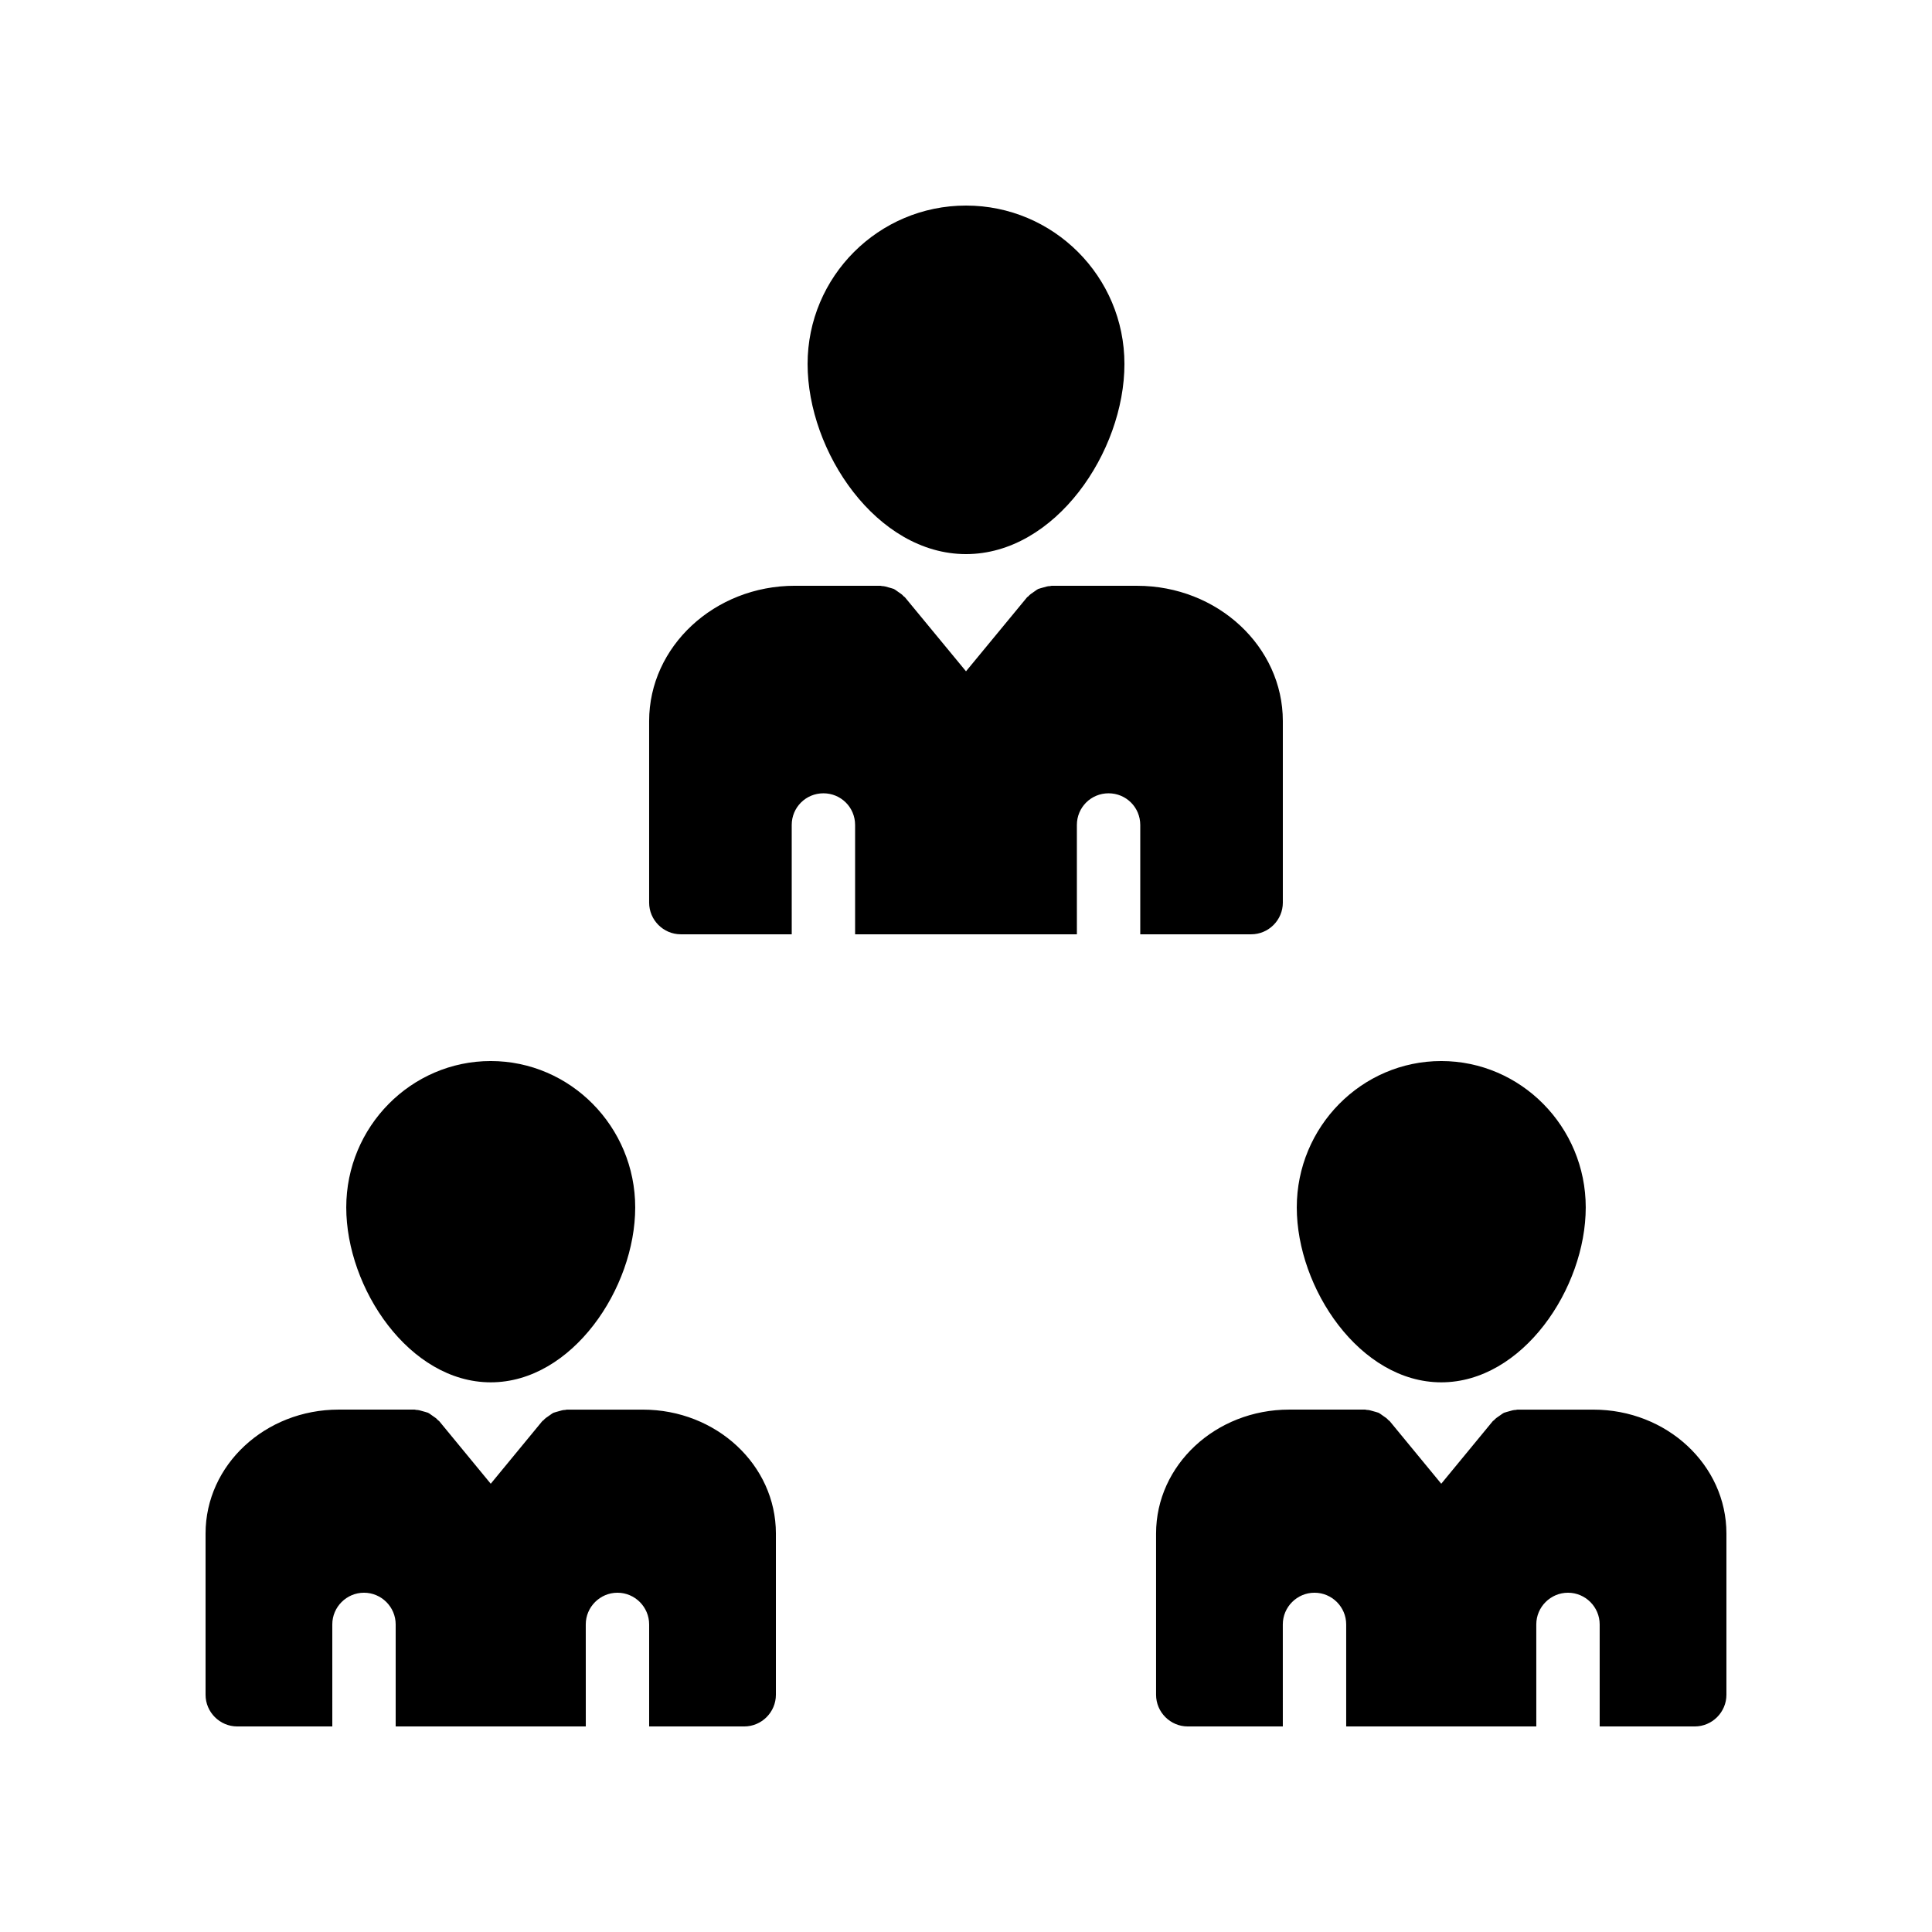
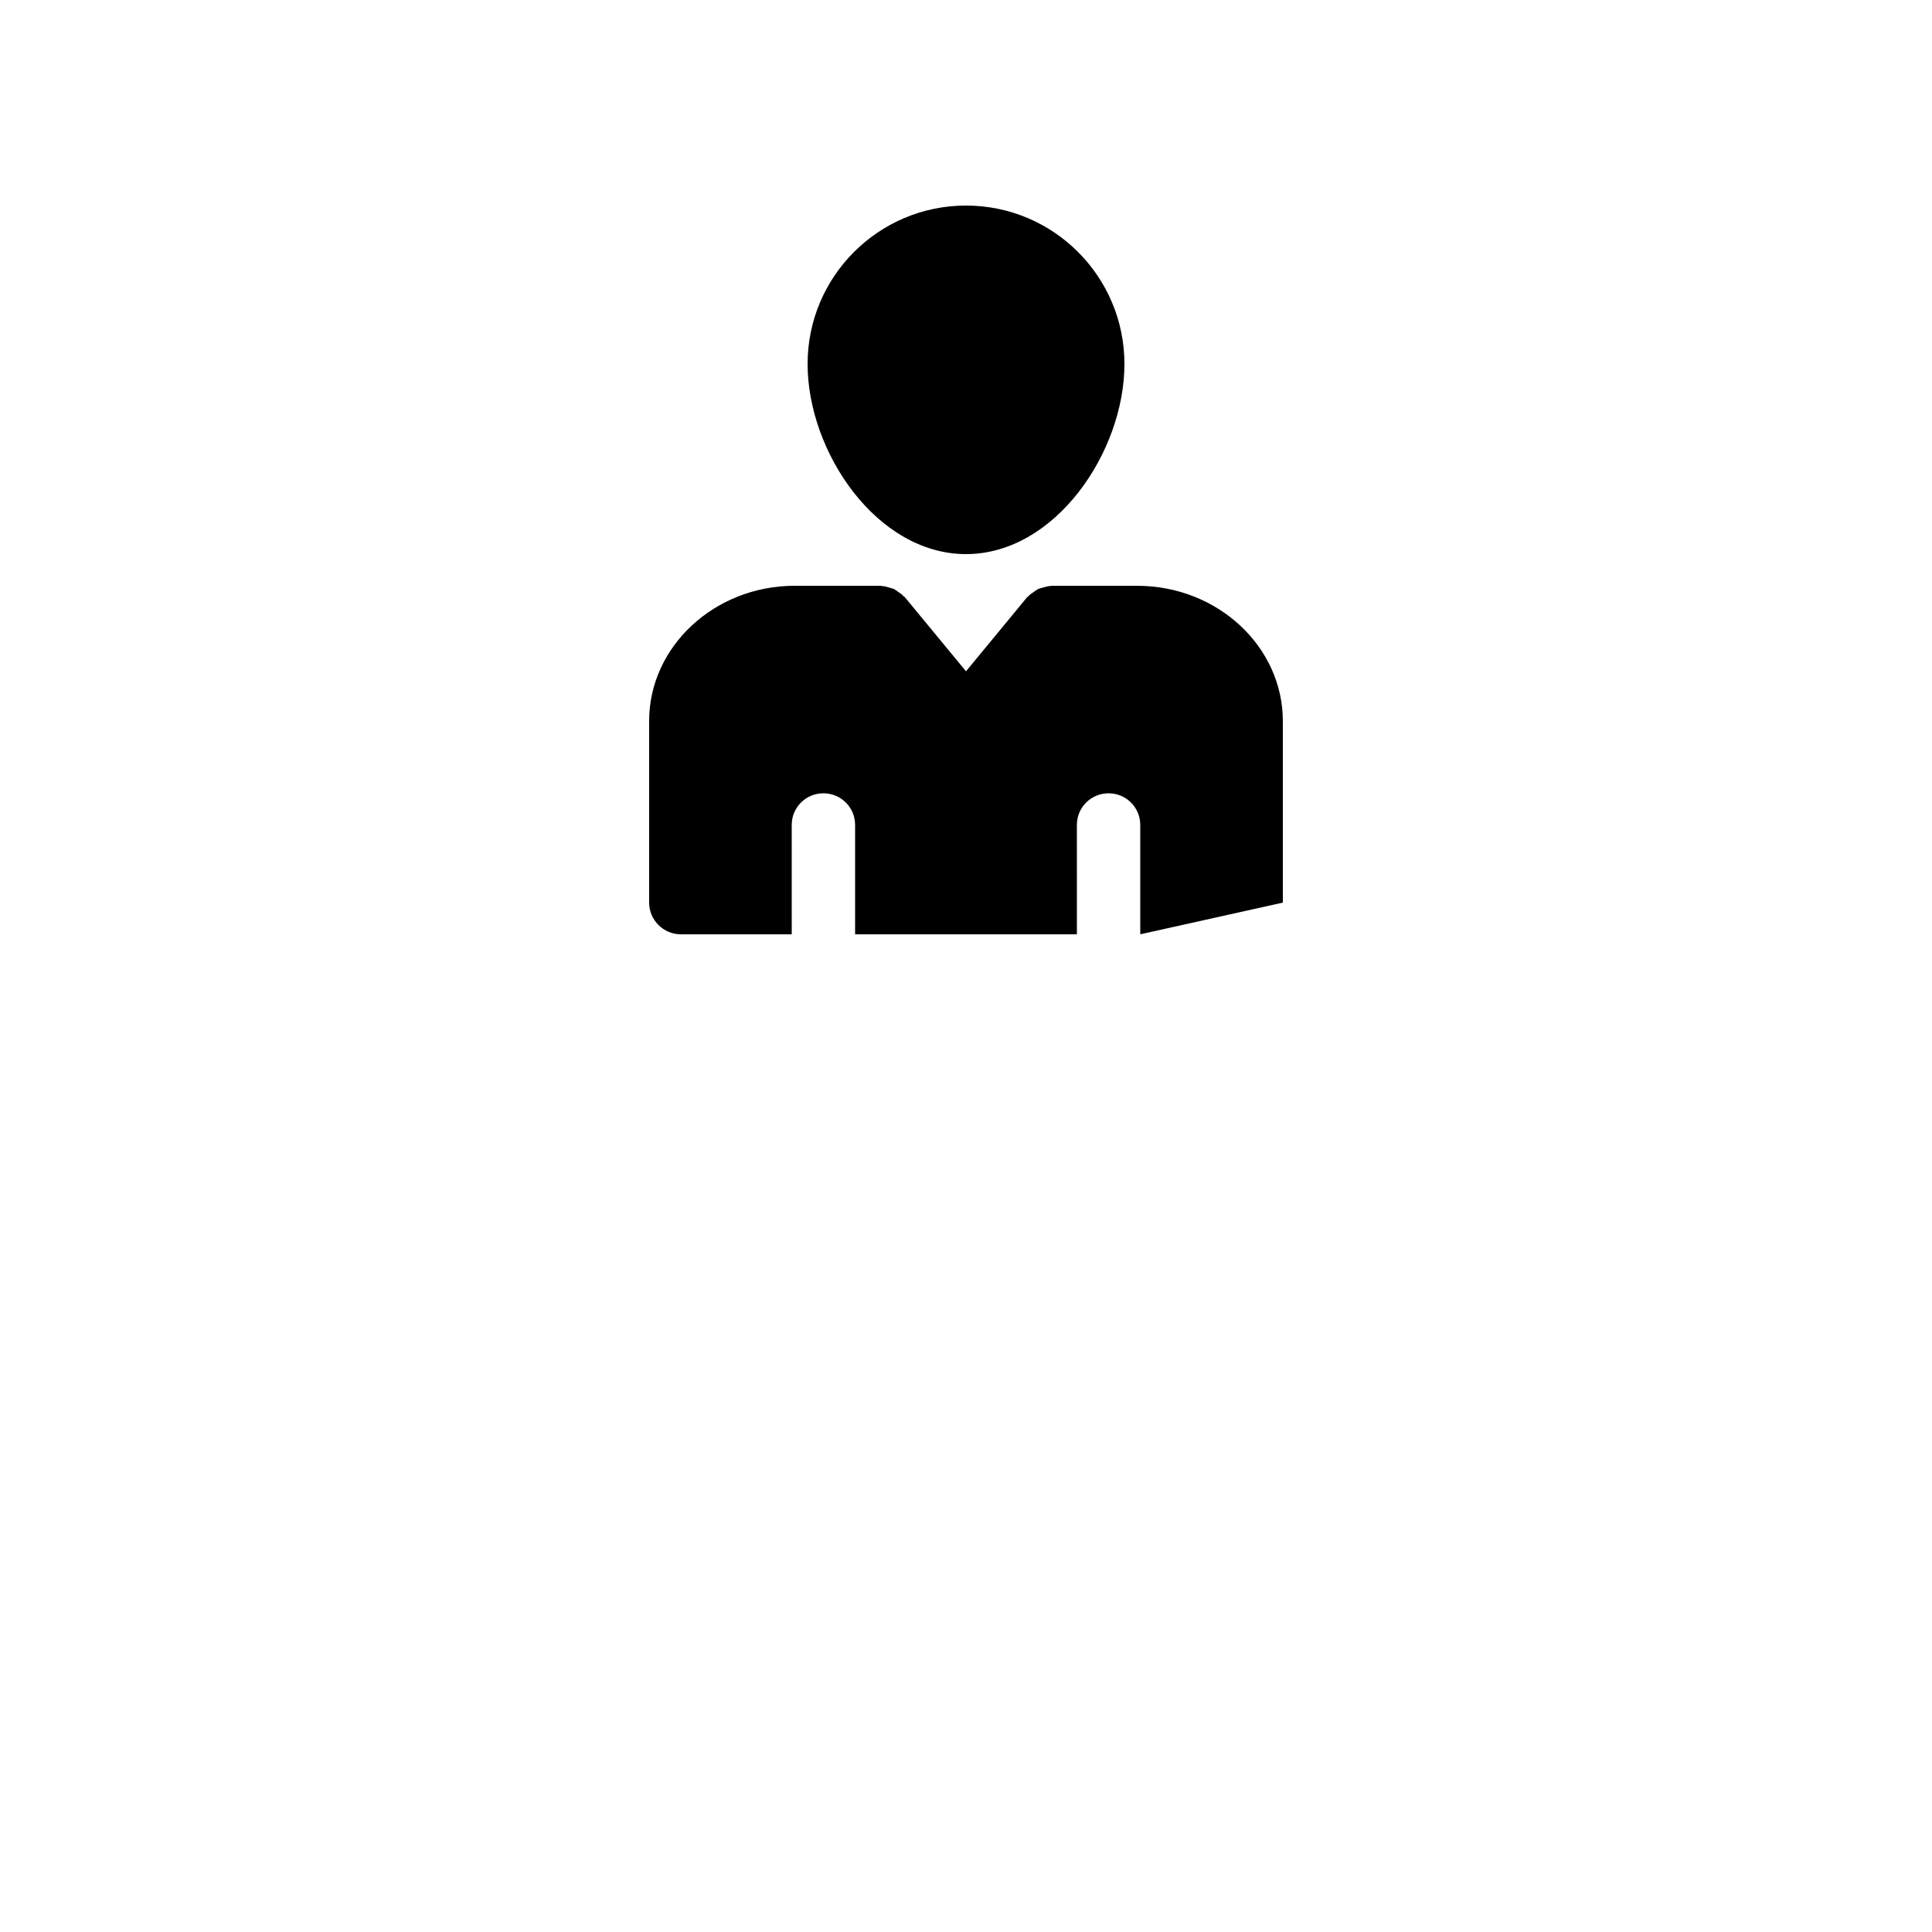
<svg xmlns="http://www.w3.org/2000/svg" fill="#000000" width="800px" height="800px" version="1.1" viewBox="144 144 512 512">
  <g>
-     <path d="m446.18 391.6v-28.969c0-4.703-3.777-8.398-8.398-8.398-4.617 0-8.398 3.695-8.398 8.398l0.004 28.969h-58.777v-28.969c0-4.703-3.777-8.398-8.398-8.398-4.617 0-8.398 3.695-8.398 8.398l0.004 28.969h-29.391c-4.617 0-8.398-3.777-8.398-8.398v-48.113c0-19.734 17.297-35.855 38.625-35.855h22.672c0.168 0 0.25 0.082 0.418 0.082 0.586 0 1.09 0.168 1.68 0.336 0.504 0.168 1.008 0.25 1.426 0.418 0.504 0.25 0.84 0.586 1.258 0.84 0.504 0.336 1.008 0.672 1.344 1.09 0.168 0.168 0.25 0.168 0.336 0.25l16.215 19.656 16.207-19.648c0.082-0.082 0.168-0.082 0.336-0.25 0.336-0.418 0.84-0.754 1.344-1.09 0.418-0.25 0.754-0.586 1.258-0.84 0.418-0.168 0.922-0.25 1.426-0.418 0.586-0.168 1.09-0.336 1.68-0.336 0.168 0 0.25-0.082 0.418-0.082h22.672c21.328 0 38.625 16.121 38.625 35.855v48.105c0 4.617-3.777 8.398-8.398 8.398z" />
+     <path d="m446.18 391.6v-28.969c0-4.703-3.777-8.398-8.398-8.398-4.617 0-8.398 3.695-8.398 8.398l0.004 28.969h-58.777v-28.969c0-4.703-3.777-8.398-8.398-8.398-4.617 0-8.398 3.695-8.398 8.398l0.004 28.969h-29.391c-4.617 0-8.398-3.777-8.398-8.398v-48.113c0-19.734 17.297-35.855 38.625-35.855h22.672c0.168 0 0.25 0.082 0.418 0.082 0.586 0 1.09 0.168 1.68 0.336 0.504 0.168 1.008 0.25 1.426 0.418 0.504 0.25 0.84 0.586 1.258 0.84 0.504 0.336 1.008 0.672 1.344 1.09 0.168 0.168 0.25 0.168 0.336 0.25l16.215 19.656 16.207-19.648c0.082-0.082 0.168-0.082 0.336-0.25 0.336-0.418 0.84-0.754 1.344-1.09 0.418-0.25 0.754-0.586 1.258-0.84 0.418-0.168 0.922-0.25 1.426-0.418 0.586-0.168 1.09-0.336 1.68-0.336 0.168 0 0.25-0.082 0.418-0.082h22.672c21.328 0 38.625 16.121 38.625 35.855v48.105z" />
    <path d="m358.02 240.46c0-23.176 18.809-41.984 41.984-41.984s41.984 18.809 41.984 41.984c0 23.258-18.305 50.383-41.984 50.383s-41.984-27.121-41.984-50.383z" />
-     <path d="m235.76 463.98c0-21.41 17.215-38.793 38.289-38.793s38.289 17.383 38.289 38.793c0 21.41-16.711 46.352-38.289 46.352-21.582 0-38.289-24.938-38.289-46.352z" />
-     <path d="m487.66 463.98c0-21.41 17.215-38.793 38.289-38.793s38.289 17.383 38.289 38.793c0 21.41-16.711 46.352-38.289 46.352s-38.289-24.938-38.289-46.352z" />
-     <path d="m601.52 550.39v42.738c0 4.617-3.777 8.398-8.398 8.398h-25.191v-27.039c0-4.617-3.777-8.398-8.398-8.398-4.617 0-8.398 3.777-8.398 8.398l0.004 27.039h-50.383v-27.039c0-4.617-3.777-8.398-8.398-8.398-4.617 0-8.398 3.777-8.398 8.398l0.004 27.039h-25.191c-4.617 0-8.398-3.777-8.398-8.398v-42.738c0-18.137 15.785-32.832 35.266-32.832h20.152c0.168 0 0.25 0.082 0.418 0.082 0.586 0 1.09 0.168 1.68 0.336 0.504 0.168 1.008 0.25 1.426 0.418 0.504 0.25 0.84 0.586 1.258 0.84 0.504 0.336 1.008 0.672 1.344 1.09 0.168 0.168 0.25 0.168 0.336 0.25l13.695 16.633 13.688-16.625c0.082-0.082 0.168-0.082 0.336-0.25 0.336-0.418 0.84-0.754 1.344-1.09 0.418-0.25 0.754-0.586 1.258-0.84 0.418-0.168 0.922-0.25 1.426-0.418 0.586-0.168 1.09-0.336 1.68-0.336 0.168 0 0.25-0.082 0.418-0.082h20.152c19.484-0.008 35.273 14.688 35.273 32.824z" />
-     <path d="m349.62 550.39v42.738c0 4.617-3.777 8.398-8.398 8.398h-25.191v-27.039c0-4.617-3.777-8.398-8.398-8.398-4.617 0-8.398 3.777-8.398 8.398l0.008 27.039h-50.383v-27.039c0-4.617-3.777-8.398-8.398-8.398-4.617 0-8.398 3.777-8.398 8.398l0.004 27.039h-25.191c-4.617 0-8.398-3.777-8.398-8.398v-42.738c0.004-18.137 15.789-32.832 35.27-32.832h20.152c0.168 0 0.25 0.082 0.418 0.082 0.586 0 1.09 0.168 1.68 0.336 0.504 0.168 1.008 0.25 1.426 0.418 0.504 0.25 0.84 0.586 1.258 0.84 0.504 0.336 1.008 0.672 1.344 1.09 0.168 0.168 0.25 0.168 0.336 0.25l13.691 16.633 13.688-16.625c0.082-0.082 0.168-0.082 0.336-0.25 0.336-0.418 0.84-0.754 1.344-1.09 0.418-0.25 0.754-0.586 1.258-0.84 0.418-0.168 0.922-0.25 1.426-0.418 0.586-0.168 1.09-0.336 1.68-0.336 0.168 0 0.25-0.082 0.418-0.082h20.152c19.484-0.008 35.27 14.688 35.27 32.824z" />
  </g>
</svg>